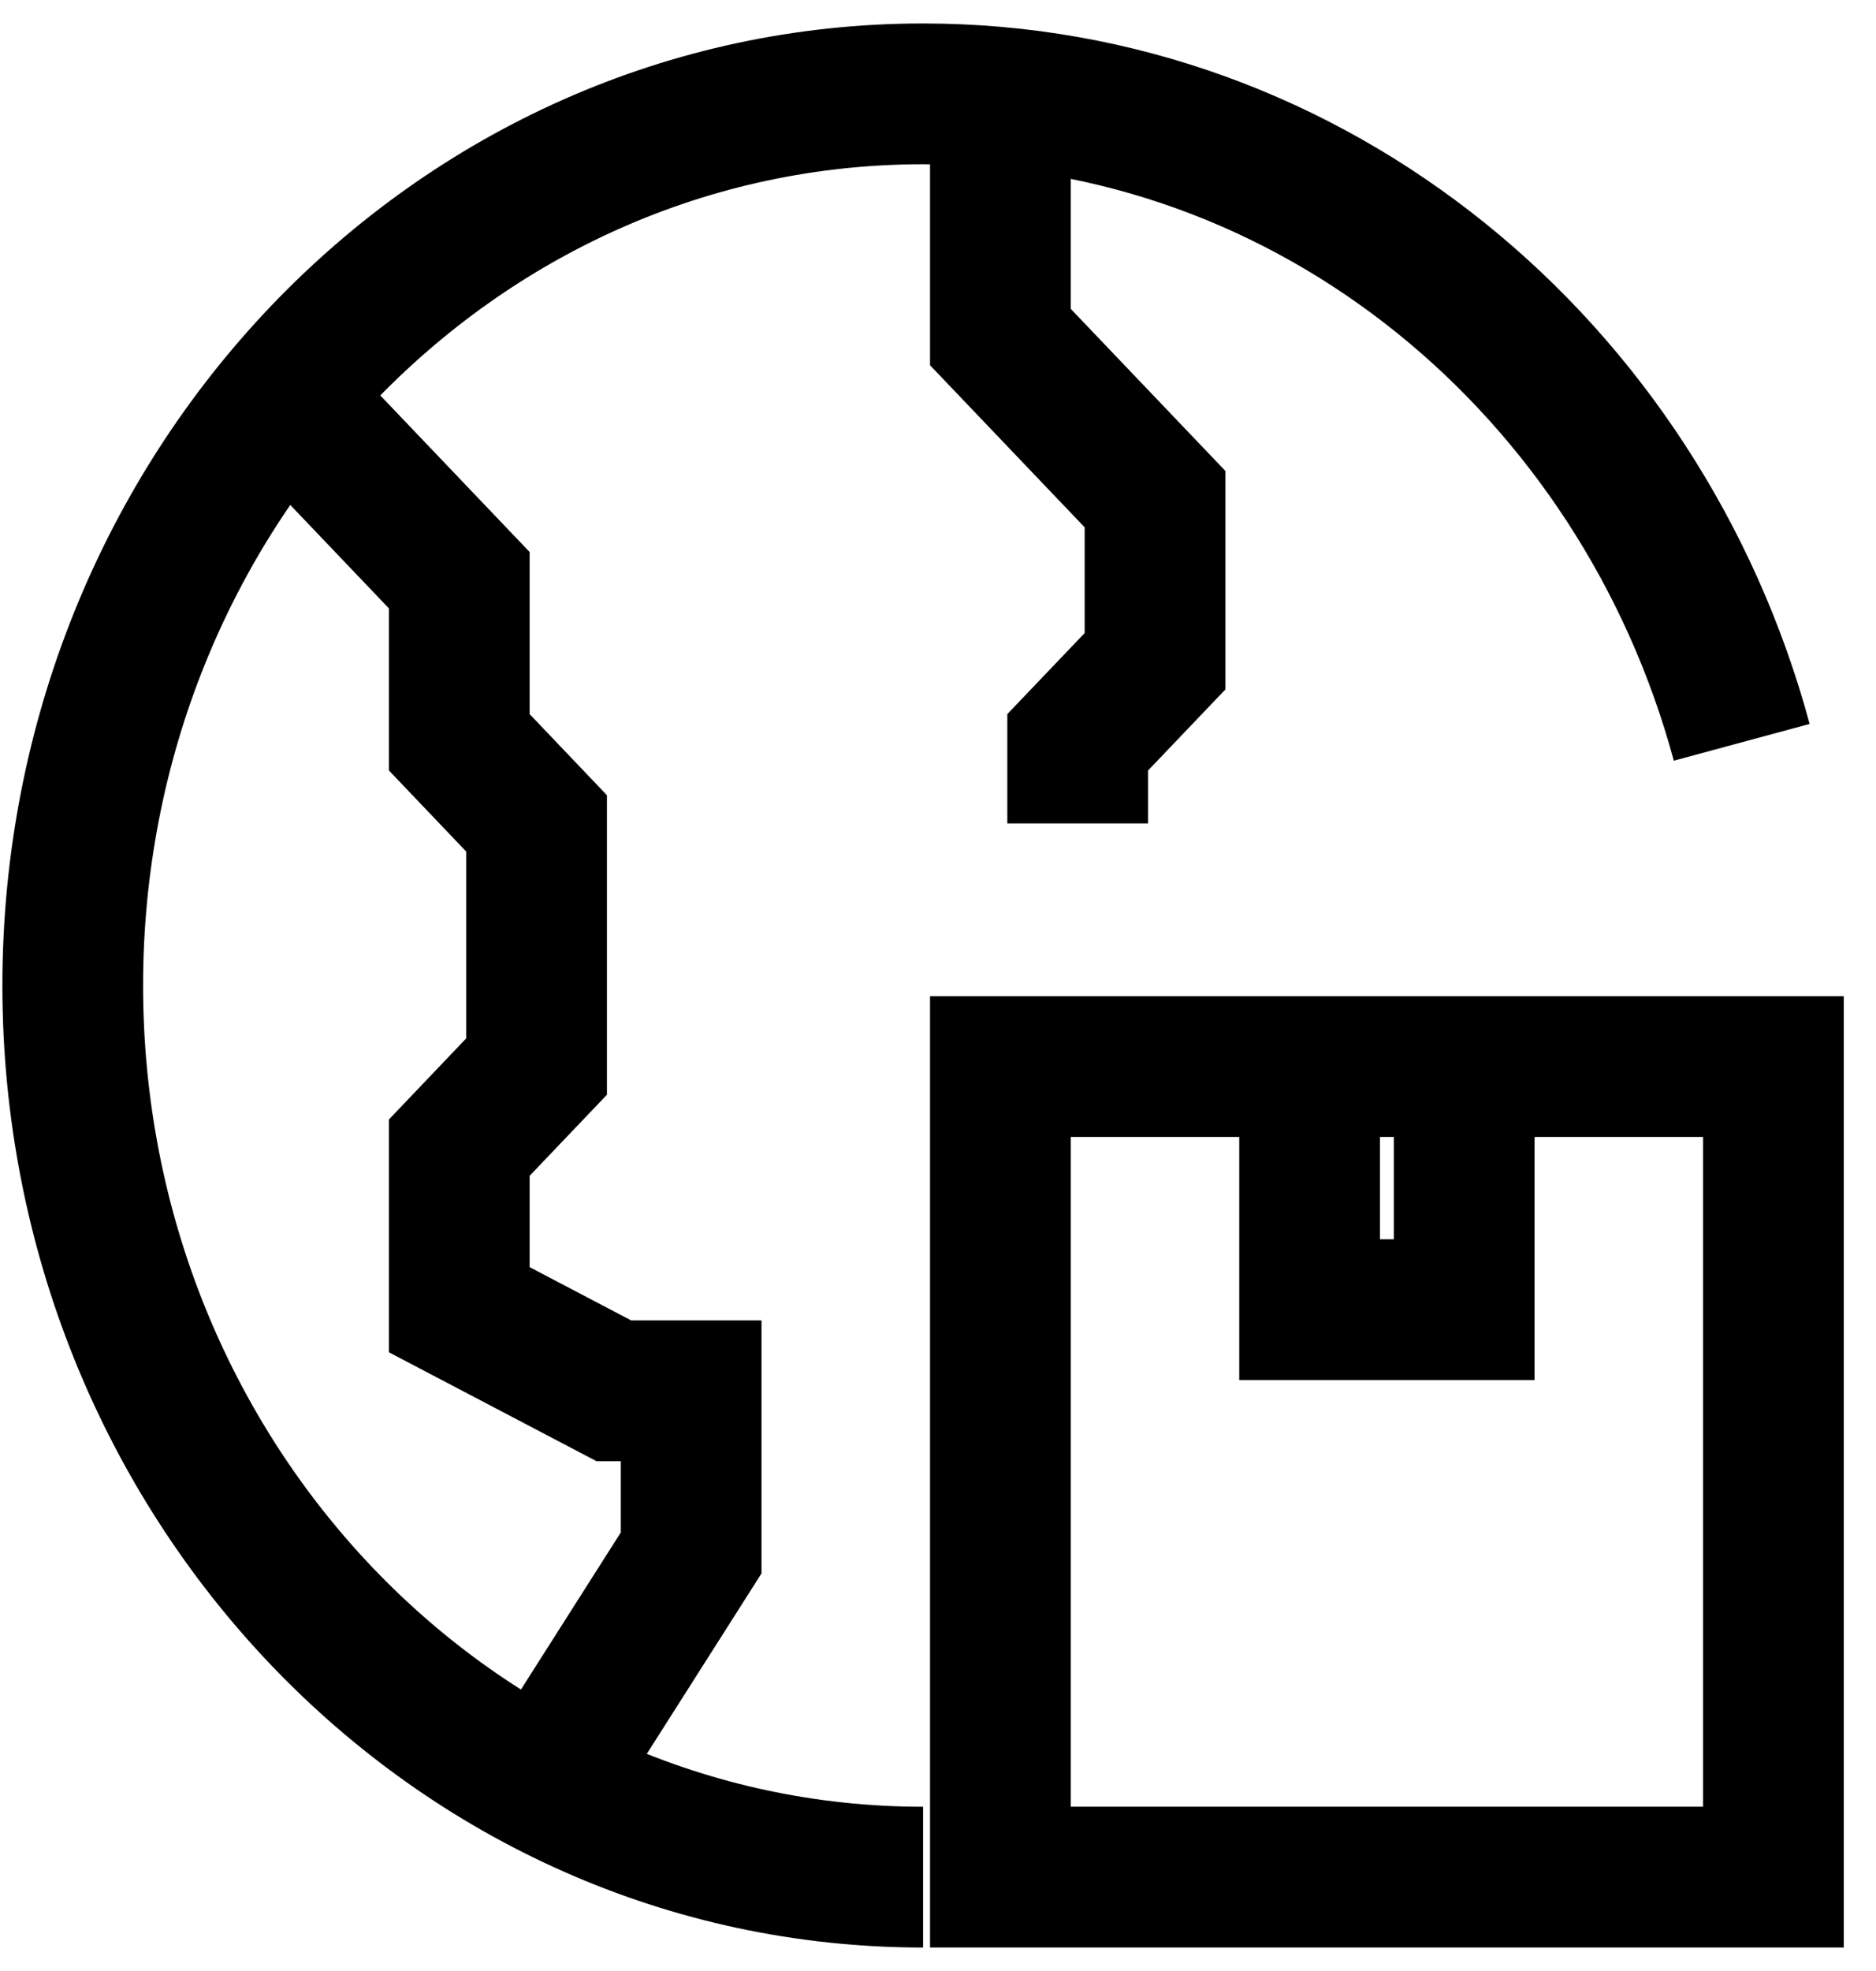
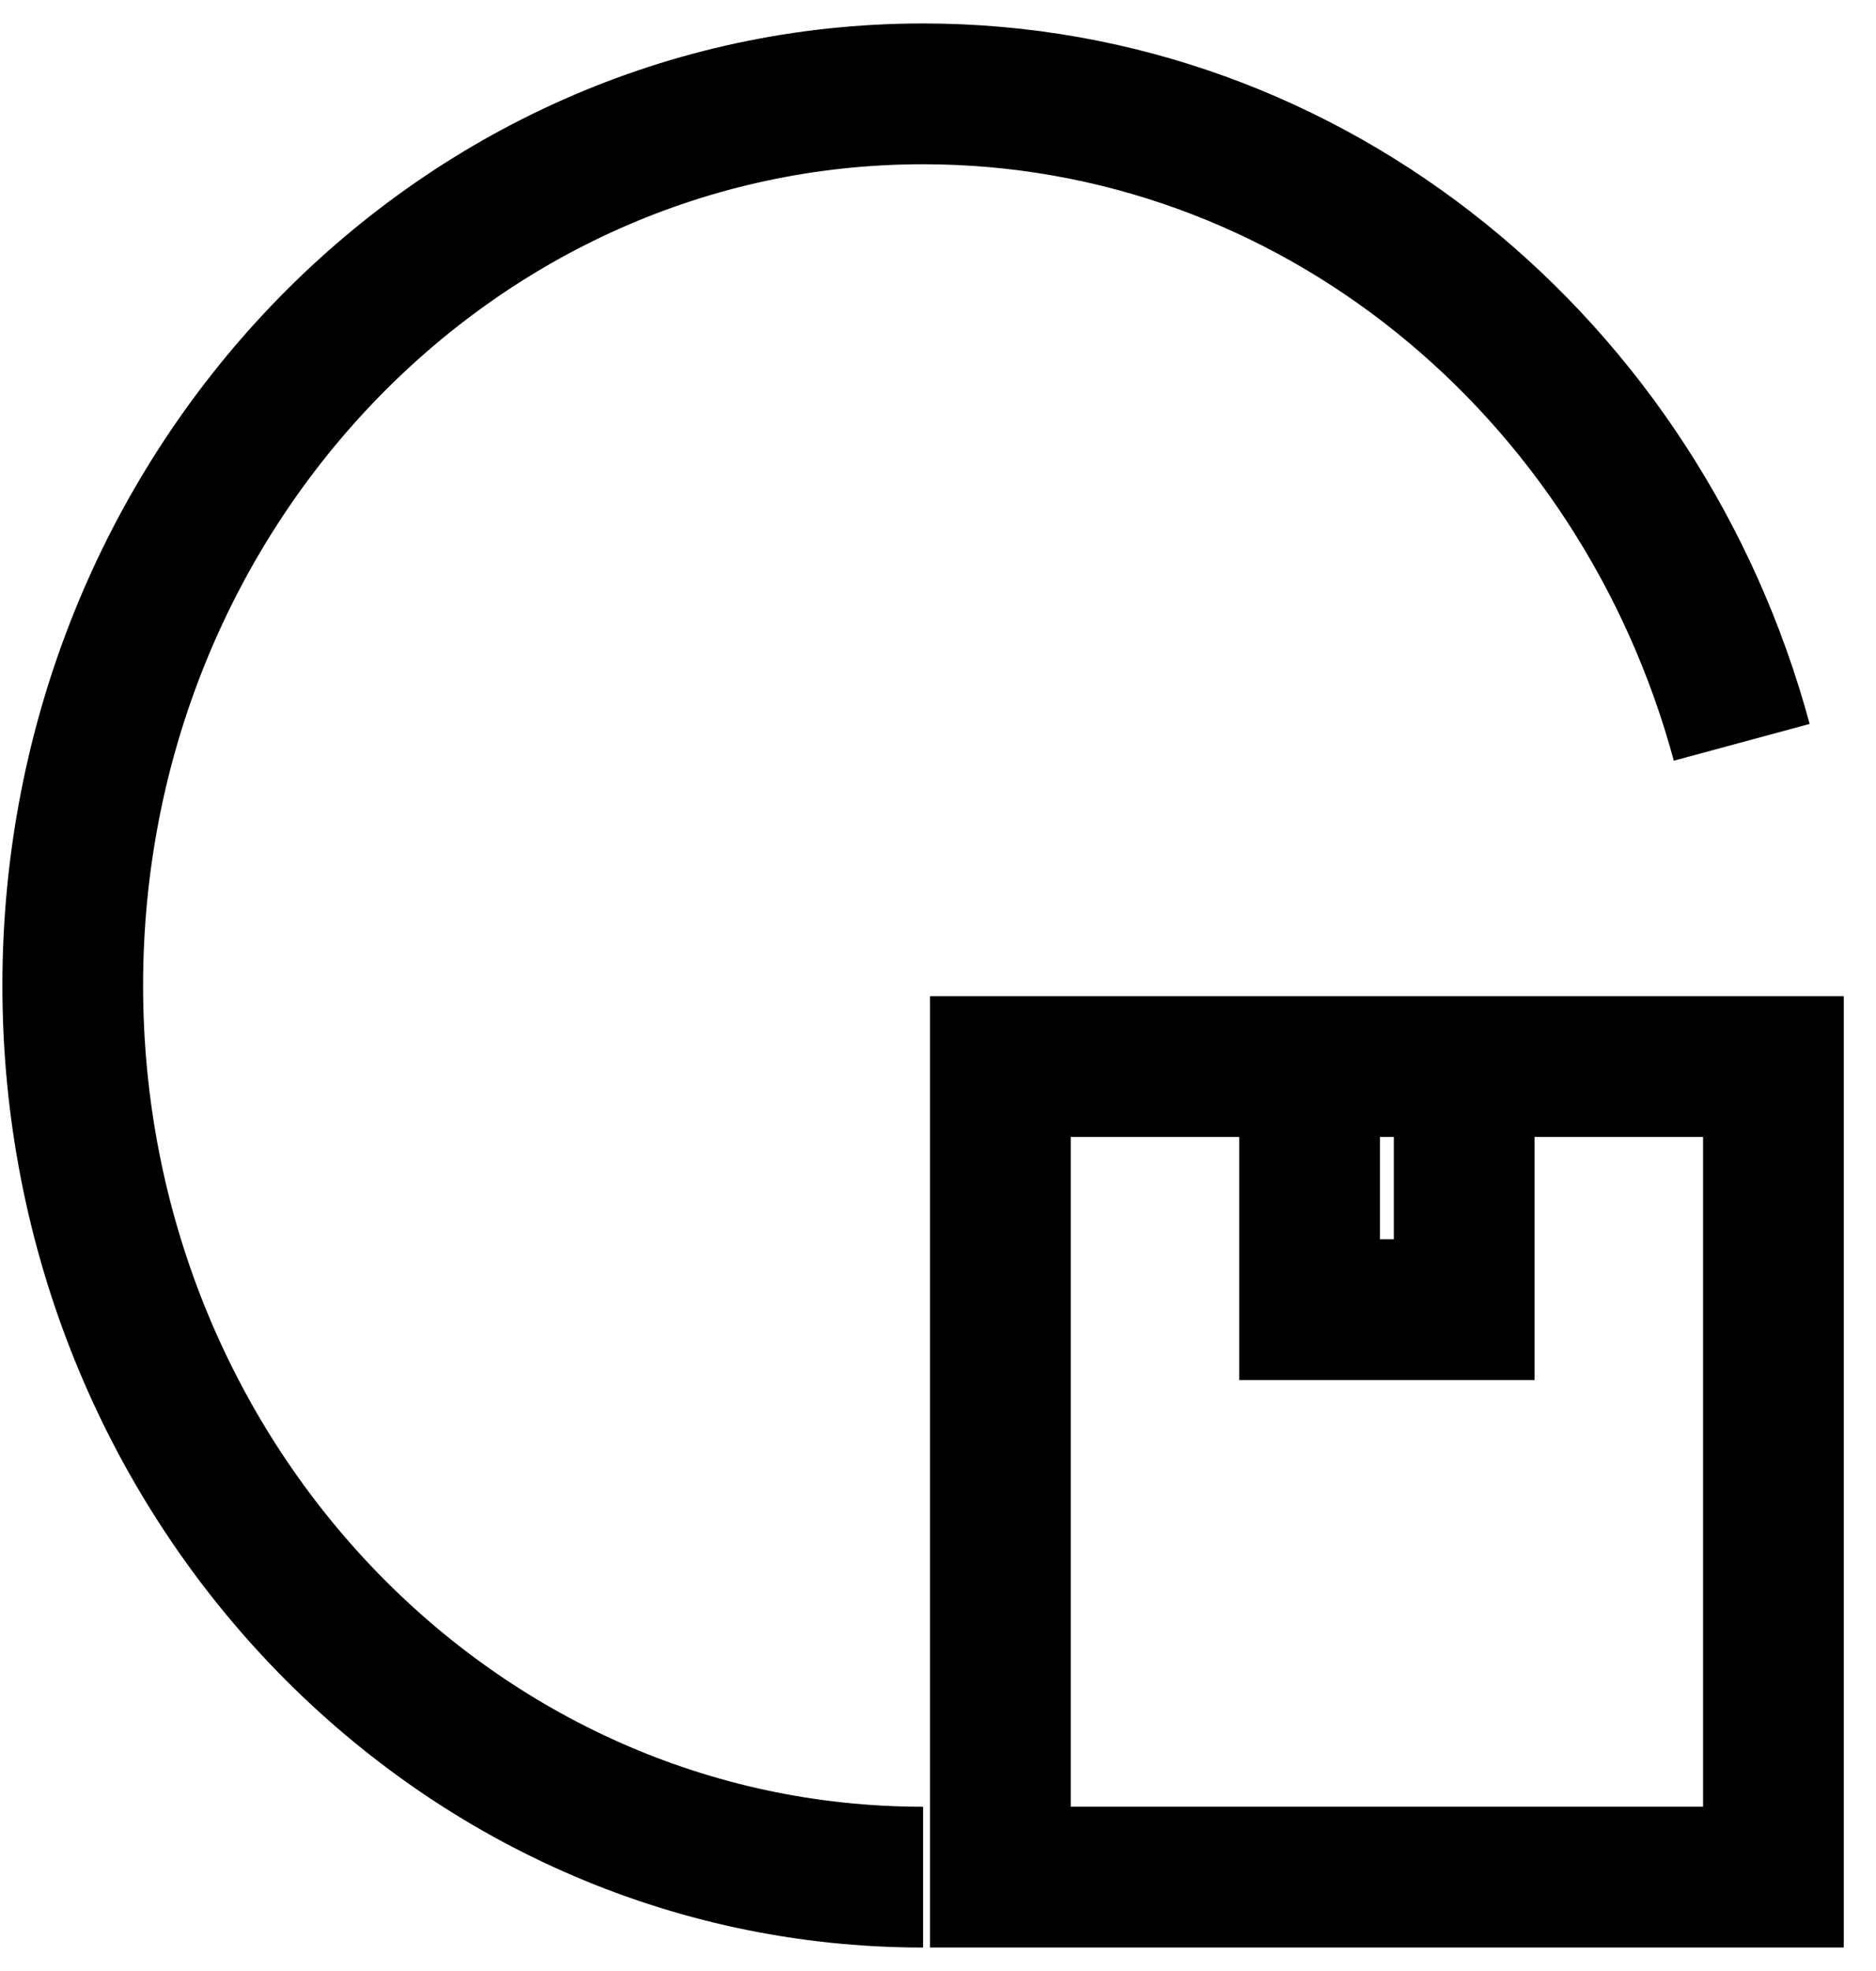
<svg xmlns="http://www.w3.org/2000/svg" width="40" height="42" viewBox="0 0 40 42" fill="none">
  <path d="M19.682 40C9.66 40 1.551 31.502 1.551 21C1.551 10.498 9.66 2 19.682 2C27.989 2 34.978 7.838 37.137 15.818" stroke="black" stroke-width="3" stroke-miterlimit="10" />
-   <path d="M21.33 2V7.182L24.627 10.636V14.091L22.978 15.818V17.546" stroke="black" stroke-width="3" stroke-miterlimit="10" />
-   <path d="M6.496 8.909L9.793 12.364V15.818L11.441 17.546V22.727L9.793 24.455V27.909L13.089 29.637H14.737V33.091L11.441 38.273" stroke="black" stroke-width="3" stroke-miterlimit="10" />
  <path d="M37.813 22.727H21.33V39.999H37.813V22.727Z" stroke="black" stroke-width="3" stroke-miterlimit="10" />
  <path d="M27.923 22.727V27.908H31.219V22.727" stroke="black" stroke-width="3" stroke-miterlimit="10" />
</svg>